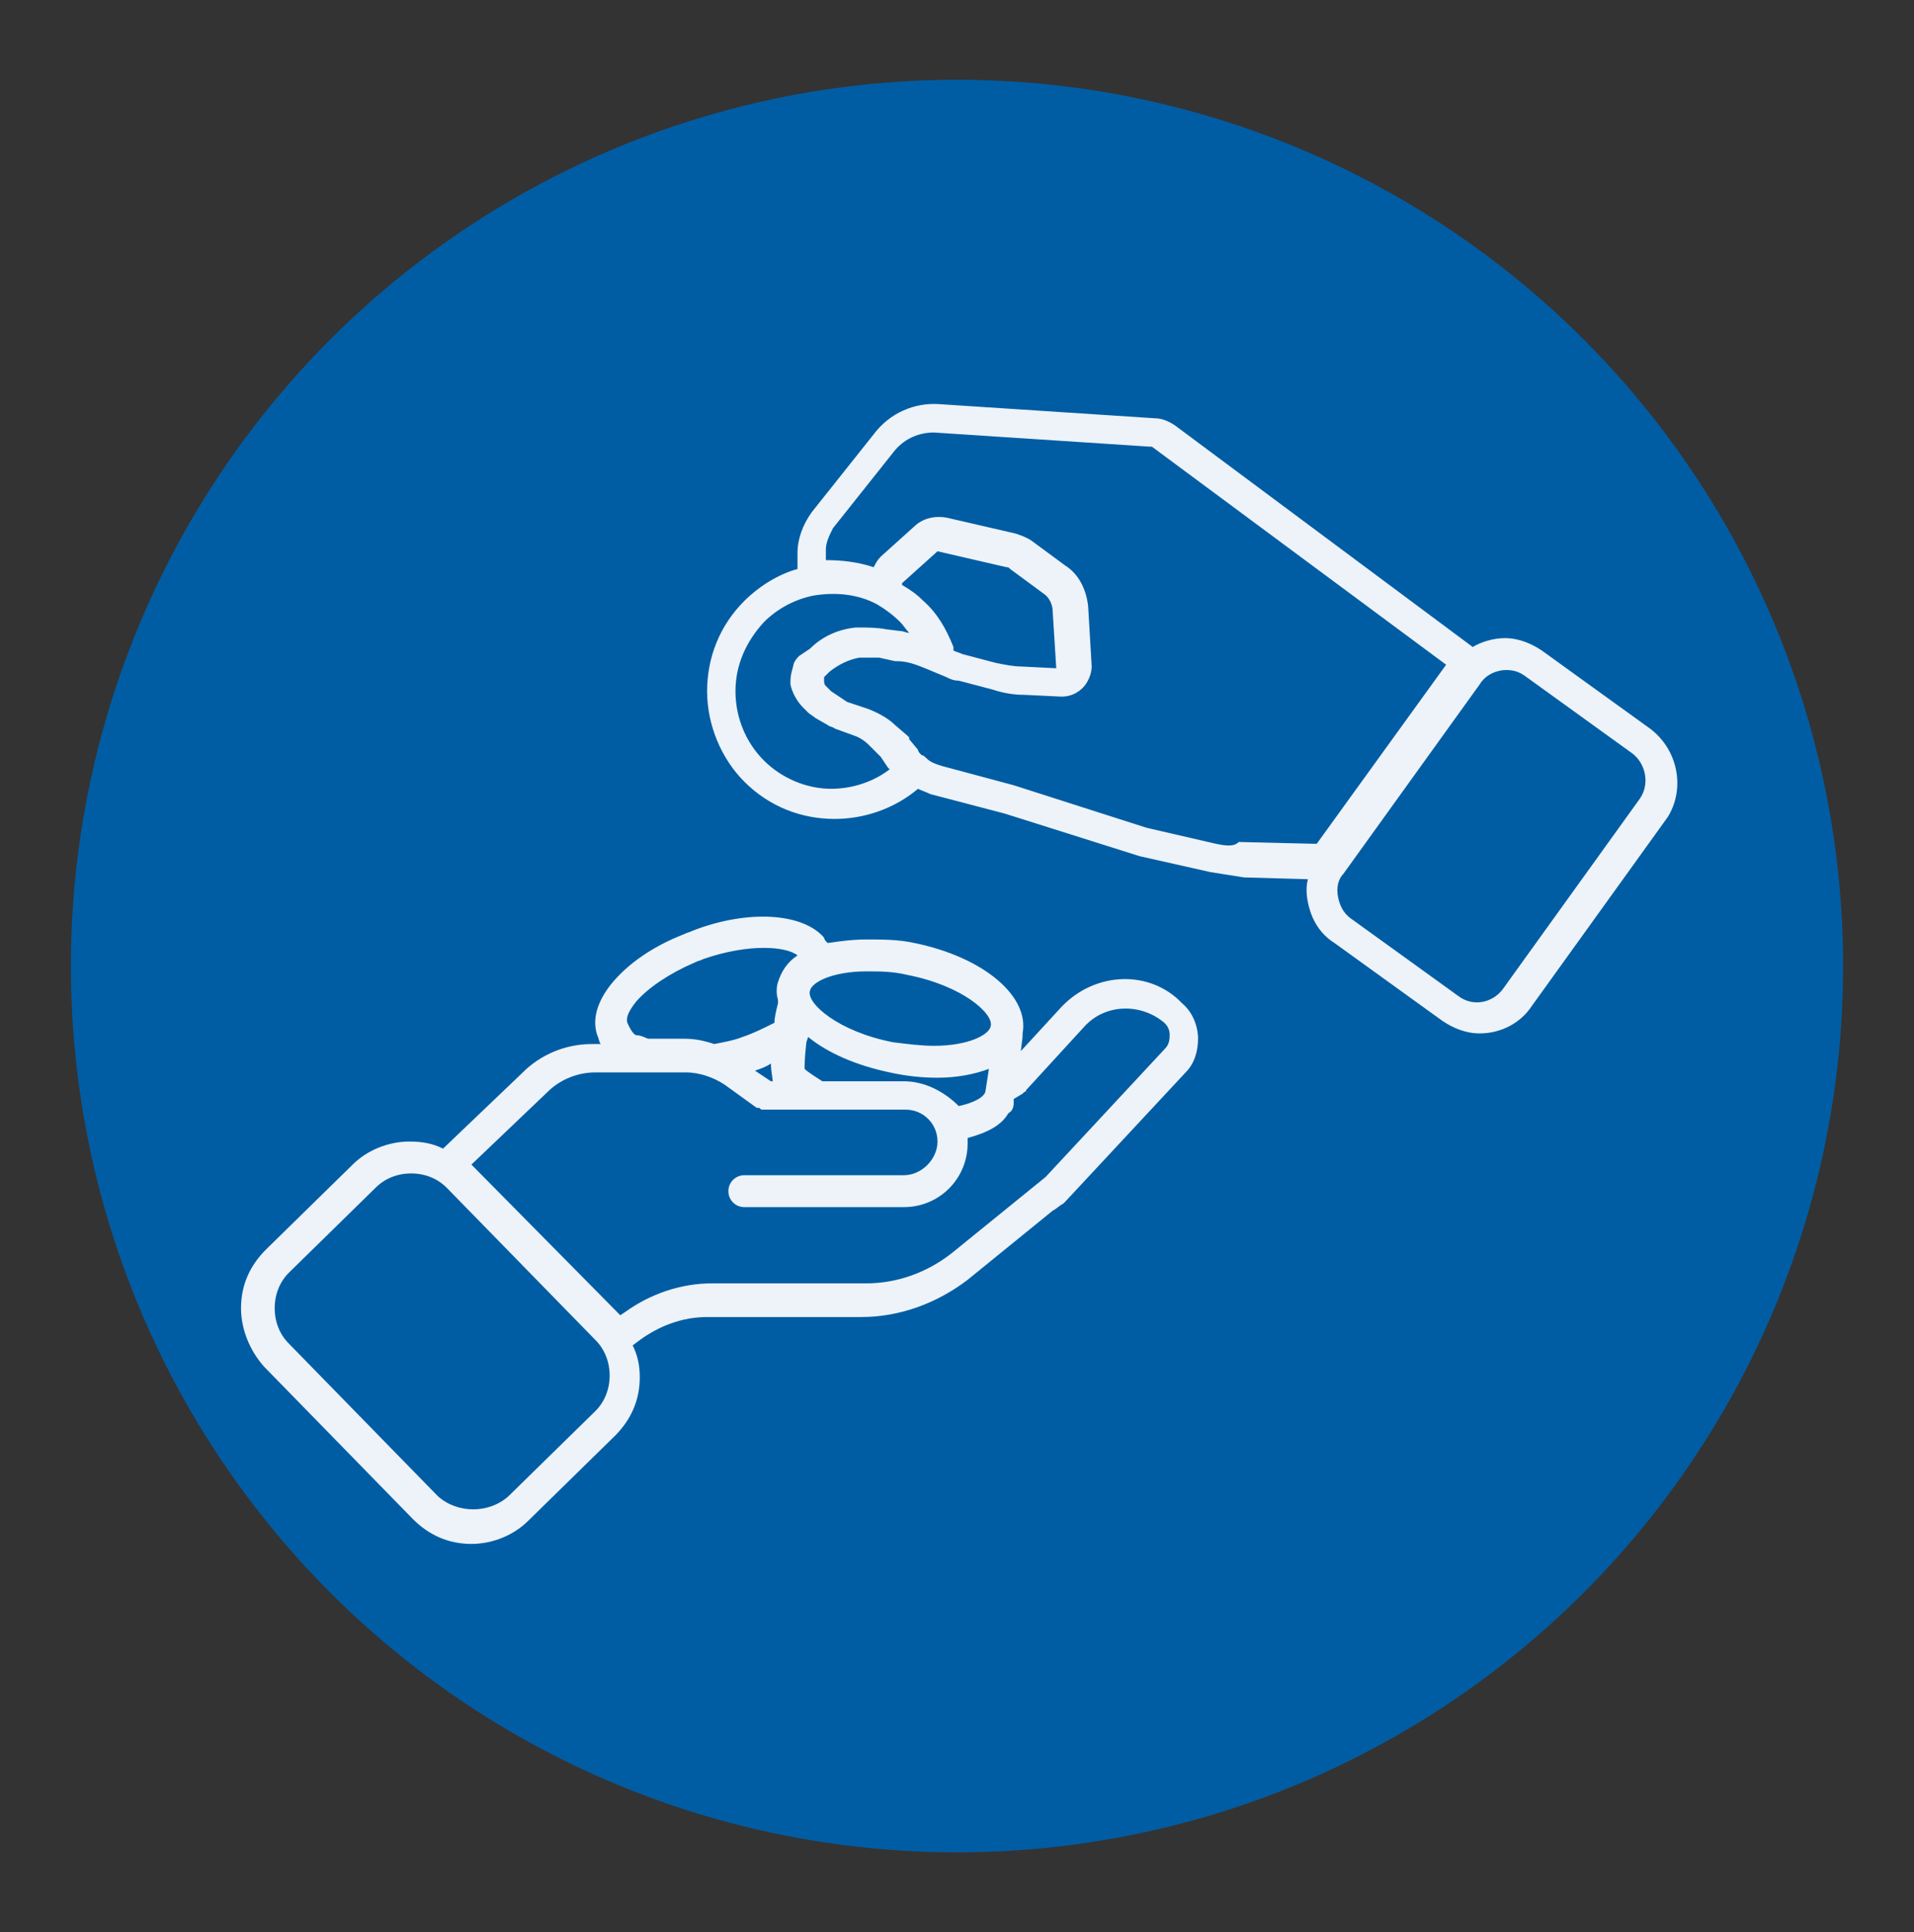
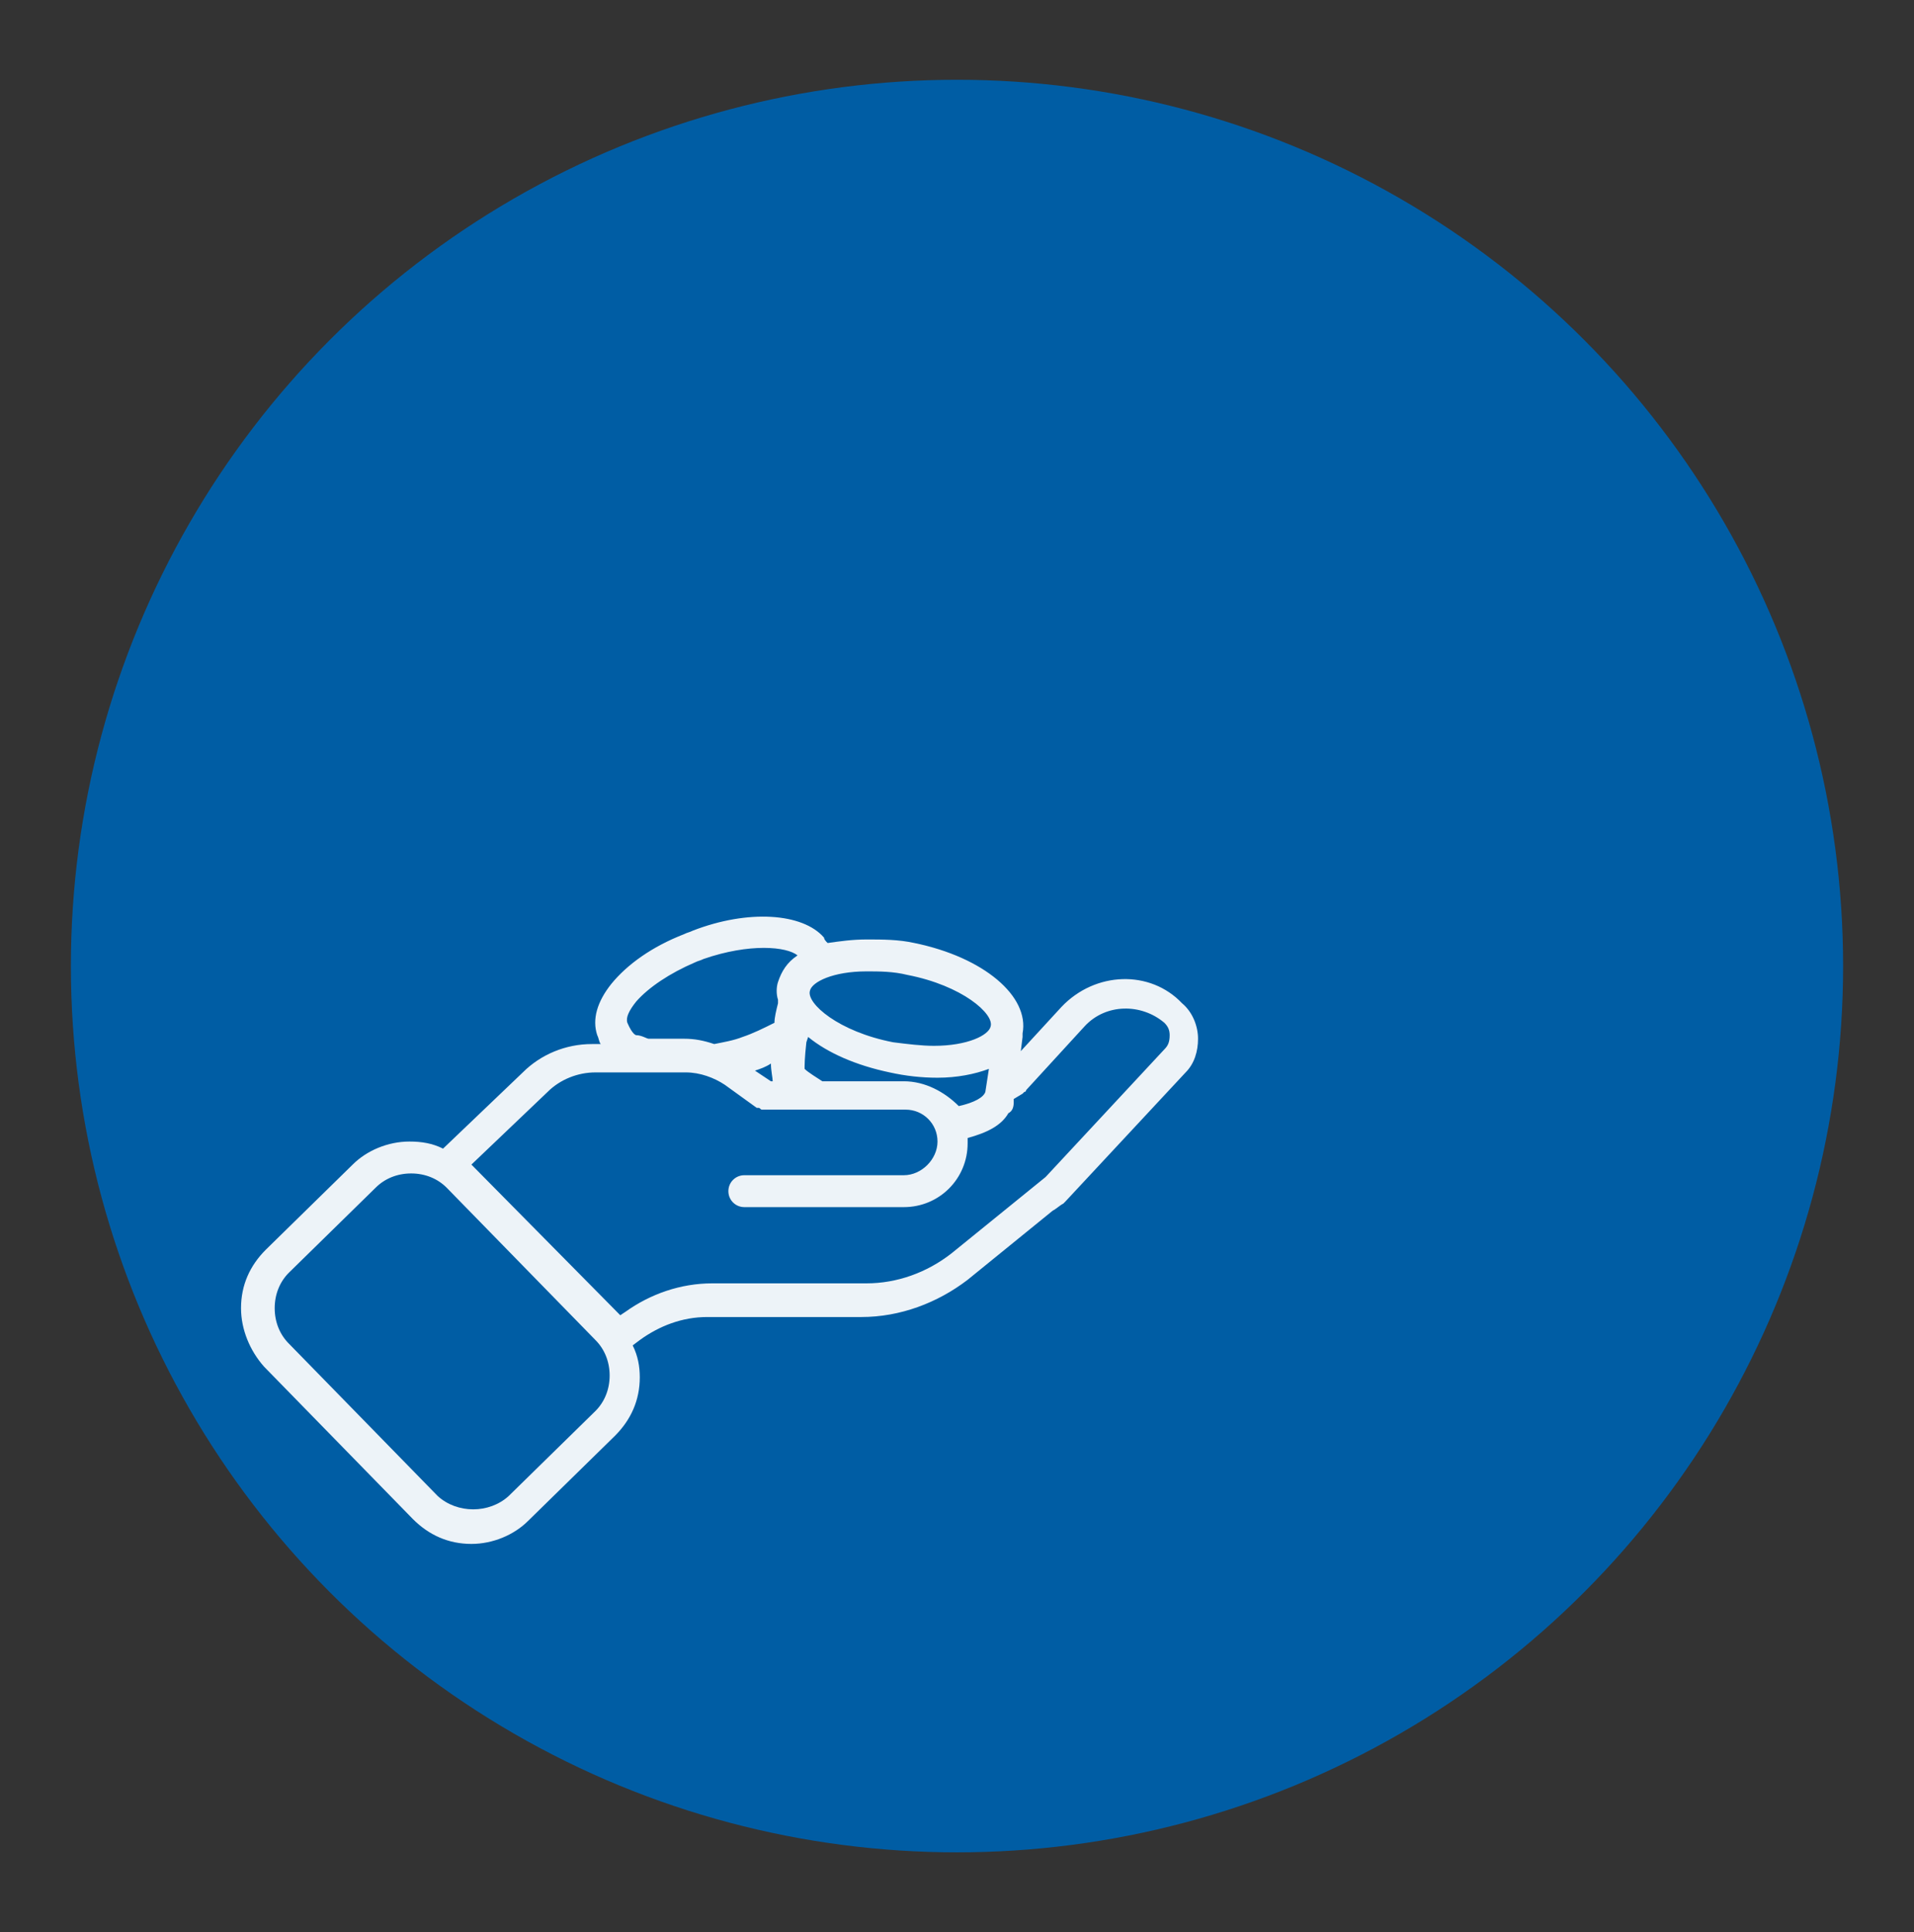
<svg xmlns="http://www.w3.org/2000/svg" version="1.1" id="Layer_1" x="0px" y="0px" width="108px" height="109px" viewBox="0 0 108 109" style="enable-background:new 0 0 108 109;" xml:space="preserve">
  <rect x="0" y="0" width="108" height="109" fill="#333333" stroke="none" />
  <style type="text/css">
	.st0{fill:#005DA4;}
	.st1{fill:#EDF3F8;}
</style>
  <g id="Group_200">
    <g id="Group_109">
      <g id="Ellipse_8">
        <circle class="st0" cx="54" cy="54.5" r="50" />
      </g>
    </g>
    <g id="Group">
-       <path id="Vector" class="st1" d="M93.1,41.1L87,36.7c-0.6-0.4-1.3-0.7-2.1-0.7c-0.6,0-1.3,0.2-1.8,0.5L66.3,24    c-0.3-0.2-0.7-0.4-1.1-0.4L53,22.8c-1.4-0.1-2.8,0.5-3.7,1.7l-3.5,4.4c-0.5,0.7-0.8,1.5-0.8,2.3l0,0.9c-1.1,0.3-2.2,1-3,1.8    c-1.4,1.4-2.1,3.2-2.1,5.1c0,1.9,0.8,3.8,2.1,5.1c1.4,1.4,3.2,2.1,5.1,2.1c1.7,0,3.4-0.6,4.7-1.7c0.2,0.1,0.5,0.2,0.7,0.3l4.2,1.1    l7.6,2.4l4,0.9c0.6,0.1,1.3,0.2,1.9,0.3l3.6,0.1c-0.1,0.4-0.1,0.8,0,1.3c0.2,1,0.7,1.8,1.5,2.3l6.1,4.4c0.6,0.4,1.3,0.7,2.1,0.7    c1.2,0,2.3-0.6,2.9-1.5l7.7-10.7C95.1,44.5,94.7,42.3,93.1,41.1L93.1,41.1z M43.1,42.9c-1-1-1.6-2.4-1.6-3.9    c0-1.5,0.6-2.8,1.6-3.9c0.8-0.8,1.8-1.3,2.8-1.5c1.2-0.2,2.5-0.1,3.6,0.5c0.5,0.3,0.9,0.6,1.3,1c0.2,0.2,0.3,0.4,0.5,0.6    c-0.2,0-0.3-0.1-0.5-0.1L50,35.5c-0.5-0.1-1.1-0.1-1.6-0.1l-0.1,0c-1,0.1-1.9,0.5-2.6,1.2L45.1,37c-0.1,0.1-0.2,0.2-0.3,0.4    l-0.1,0.4c-0.1,0.3-0.1,0.6-0.1,0.8c0.1,0.5,0.4,1,0.7,1.3l0.3,0.3c0.1,0.1,0.3,0.2,0.4,0.3l0.7,0.4c0.1,0.1,0.3,0.1,0.4,0.2    l1.1,0.4c0.3,0.1,0.6,0.3,0.8,0.5l0.6,0.6c0,0,0,0,0.1,0.1l0.4,0.6c0,0,0,0,0.1,0.1c-0.9,0.7-2.1,1.1-3.3,1.1    C45.5,44.5,44.1,43.9,43.1,42.9L43.1,42.9z M53.8,36.5c-0.4-1-0.9-1.9-1.7-2.6c-0.4-0.4-0.7-0.6-1.2-0.9l0-0.1l2-1.8l3.9,0.9    c0.1,0,0.1,0,0.2,0.1l1.9,1.4c0.3,0.2,0.5,0.6,0.5,1l0.2,3.2l-2-0.1c-0.4,0-0.9-0.1-1.4-0.2l-1.9-0.5c-0.2-0.1-0.3-0.1-0.5-0.2    L53.8,36.5z M68.6,47.6l-3.9-0.9l-7.5-2.4l-4.1-1.1c-0.3-0.1-0.6-0.2-0.8-0.4c-0.1-0.1-0.2-0.2-0.3-0.2c-0.1-0.1-0.2-0.2-0.2-0.3    l-0.5-0.6c0,0,0,0,0-0.1c0,0-0.1-0.1-0.1-0.1l-0.7-0.6c-0.4-0.4-1-0.7-1.5-0.9l-1.2-0.4L46.9,39l-0.3-0.3    c-0.1-0.1-0.1-0.2-0.1-0.3c0,0,0-0.1,0-0.1l0-0.1l0.3-0.3c0.5-0.4,1.1-0.7,1.7-0.8l0.1,0c0.3,0,0.7,0,1,0l0.9,0.2c0,0,0.1,0,0.1,0    c0.6,0,1.1,0.2,1.6,0.4l1.2,0.5c0.2,0.1,0.4,0.2,0.7,0.2l1.9,0.5c0.6,0.2,1.2,0.3,1.8,0.3l2.1,0.1c0.5,0,0.9-0.2,1.2-0.5    c0.3-0.3,0.5-0.8,0.5-1.2l-0.2-3.4c-0.1-0.9-0.5-1.8-1.3-2.3l-1.9-1.4c-0.3-0.2-0.6-0.3-0.9-0.4l-3.9-0.9c-0.6-0.1-1.2,0-1.7,0.4    l-2,1.8c-0.2,0.2-0.3,0.4-0.4,0.6c-0.9-0.3-1.8-0.4-2.7-0.4l0-0.6c0-0.4,0.2-0.8,0.4-1.2l3.5-4.4c0.6-0.7,1.4-1,2.2-1l12.2,0.8    c0,0,0.1,0,0.1,0l16.6,12.3l-7.3,10.1l-0.1,0c0,0-0.1,0-0.1,0l-4.2-0.1C69.6,47.8,69.1,47.7,68.6,47.6L68.6,47.6z M92.5,45.1    l-7.7,10.7c-0.6,0.8-1.7,1-2.5,0.4l-6.1-4.4c-0.4-0.3-0.6-0.7-0.7-1.2c-0.1-0.5,0-1,0.3-1.3l7.7-10.7c0.3-0.5,0.9-0.8,1.5-0.8    c0.4,0,0.7,0.1,1,0.3l6.1,4.4C92.9,43.1,93.1,44.3,92.5,45.1L92.5,45.1z" />
      <path id="Vector_2" class="st1" d="M59.9,56.8l-2.3,2.5l0.1-0.8c0-0.1,0-0.1,0-0.2c0,0,0,0,0,0c0.4-2.1-2.2-4.3-6.1-5.1    C50.7,53,49.8,53,48.9,53c-0.8,0-1.5,0.1-2.2,0.2c-0.1-0.1-0.2-0.2-0.2-0.3c-1.2-1.4-4.3-1.6-7.4-0.4c-0.2,0.1-0.3,0.1-0.5,0.2    c-1.8,0.7-3.2,1.7-4.1,2.8c-0.8,1-1.1,2-0.8,2.9c0.1,0.2,0.1,0.4,0.2,0.5h-0.5c-1.5,0-2.9,0.6-3.9,1.6L25,64.8    c-0.6-0.3-1.2-0.4-1.9-0.4c-1.2,0-2.4,0.5-3.2,1.3L15,70.5c-0.9,0.9-1.4,2-1.4,3.3c0,1.2,0.5,2.4,1.3,3.3l8.4,8.6    c0.9,0.9,2,1.4,3.3,1.4c1.2,0,2.4-0.5,3.2-1.3l4.9-4.8c0.9-0.9,1.4-2,1.4-3.3c0-0.6-0.1-1.2-0.4-1.8l0.4-0.3    c1.1-0.8,2.4-1.3,3.8-1.3h8.7c2.2,0,4.3-0.8,6-2.1l4.8-3.9c0.2-0.1,0.4-0.3,0.6-0.4l0,0c0,0,0,0,0,0c0,0,0.1-0.1,0.1-0.1l6.8-7.3    c0.5-0.5,0.7-1.2,0.7-1.9c0-0.7-0.3-1.5-0.9-2C64.9,54.7,61.8,54.8,59.9,56.8L59.9,56.8z M51,61l-4.6,0l0,0    c-0.3-0.2-0.8-0.5-1-0.7c0-0.2,0-0.6,0.1-1.5l0.1-0.3c1.1,0.9,2.7,1.6,4.6,2c0.9,0.2,1.8,0.3,2.7,0.3c1.1,0,2.1-0.2,2.9-0.5    l-0.2,1.3c-0.1,0.3-0.6,0.6-1.5,0.8C53.3,61.6,52.2,61,51,61L51,61z M43.5,61l-0.9-0.6c0.3-0.1,0.6-0.2,0.9-0.4    c0,0.4,0.1,0.8,0.1,1L43.5,61z M51.2,55c3.1,0.6,4.9,2.2,4.7,2.9c-0.1,0.5-1.3,1.1-3.2,1.1c-0.7,0-1.5-0.1-2.3-0.2    c-3.1-0.6-4.9-2.2-4.7-2.9c0.1-0.5,1.3-1.1,3.2-1.1C49.6,54.8,50.4,54.8,51.2,55z M35.9,58.4c0,0-0.2,0-0.5-0.7    c-0.1-0.3,0.1-0.7,0.5-1.2c0.7-0.8,1.9-1.6,3.3-2.2c0.2-0.1,0.3-0.1,0.5-0.2c2.6-0.9,4.7-0.7,5.3-0.2c-0.6,0.4-0.9,0.9-1.1,1.5    c-0.1,0.3-0.1,0.7,0,1c0,0,0,0,0,0l0,0.2c-0.1,0.4-0.2,0.8-0.2,1.1c-0.6,0.3-1.2,0.6-1.8,0.8c-0.5,0.2-1.1,0.3-1.6,0.4    c-0.6-0.2-1.1-0.3-1.7-0.3h-2C36.5,58.6,36.2,58.4,35.9,58.4L35.9,58.4z M33.6,79.6l-4.9,4.8c-1.1,1-2.9,1-4,0l-8.4-8.6    c-0.5-0.5-0.8-1.2-0.8-2c0-0.8,0.3-1.5,0.8-2l4.9-4.8c0.5-0.5,1.2-0.8,2-0.8c0.8,0,1.5,0.3,2,0.8l8.4,8.6c0.5,0.5,0.8,1.2,0.8,2    C34.4,78.4,34.1,79.1,33.6,79.6L33.6,79.6z M65.7,59.2L59,66.4l-5.3,4.3c-1.4,1.1-3.1,1.7-4.8,1.7h-8.7c-1.8,0-3.5,0.6-4.9,1.6    l-0.3,0.2l-8.4-8.5l4.3-4.1c0.7-0.7,1.7-1.1,2.7-1.1h5.1c0.8,0,1.6,0.3,2.2,0.7l1.8,1.3c0,0,0.1,0,0.1,0c0.1,0,0.1,0.1,0.2,0.1    c0.1,0,0.1,0,0.2,0c0,0,0.1,0,0.1,0l2.9,0c0,0,0,0,0,0h0c0,0,0,0,0,0l4.9,0c1,0,1.8,0.8,1.8,1.8S52,66.3,51,66.3l-9,0    c-0.5,0-0.9,0.4-0.9,0.9c0,0.5,0.4,0.9,0.9,0.9h9c2,0,3.6-1.6,3.6-3.6c0-0.1,0-0.2,0-0.3c1.1-0.3,1.9-0.7,2.3-1.4    c0.2-0.1,0.3-0.3,0.3-0.6l0-0.2l0.5-0.3c0,0,0.1-0.1,0.1-0.1c0,0,0.1,0,0.1-0.1l3.3-3.6c1.2-1.3,3.2-1.3,4.5-0.2    c0.2,0.2,0.3,0.4,0.3,0.7C66,58.8,65.9,59,65.7,59.2L65.7,59.2z" />
    </g>
  </g>
</svg>